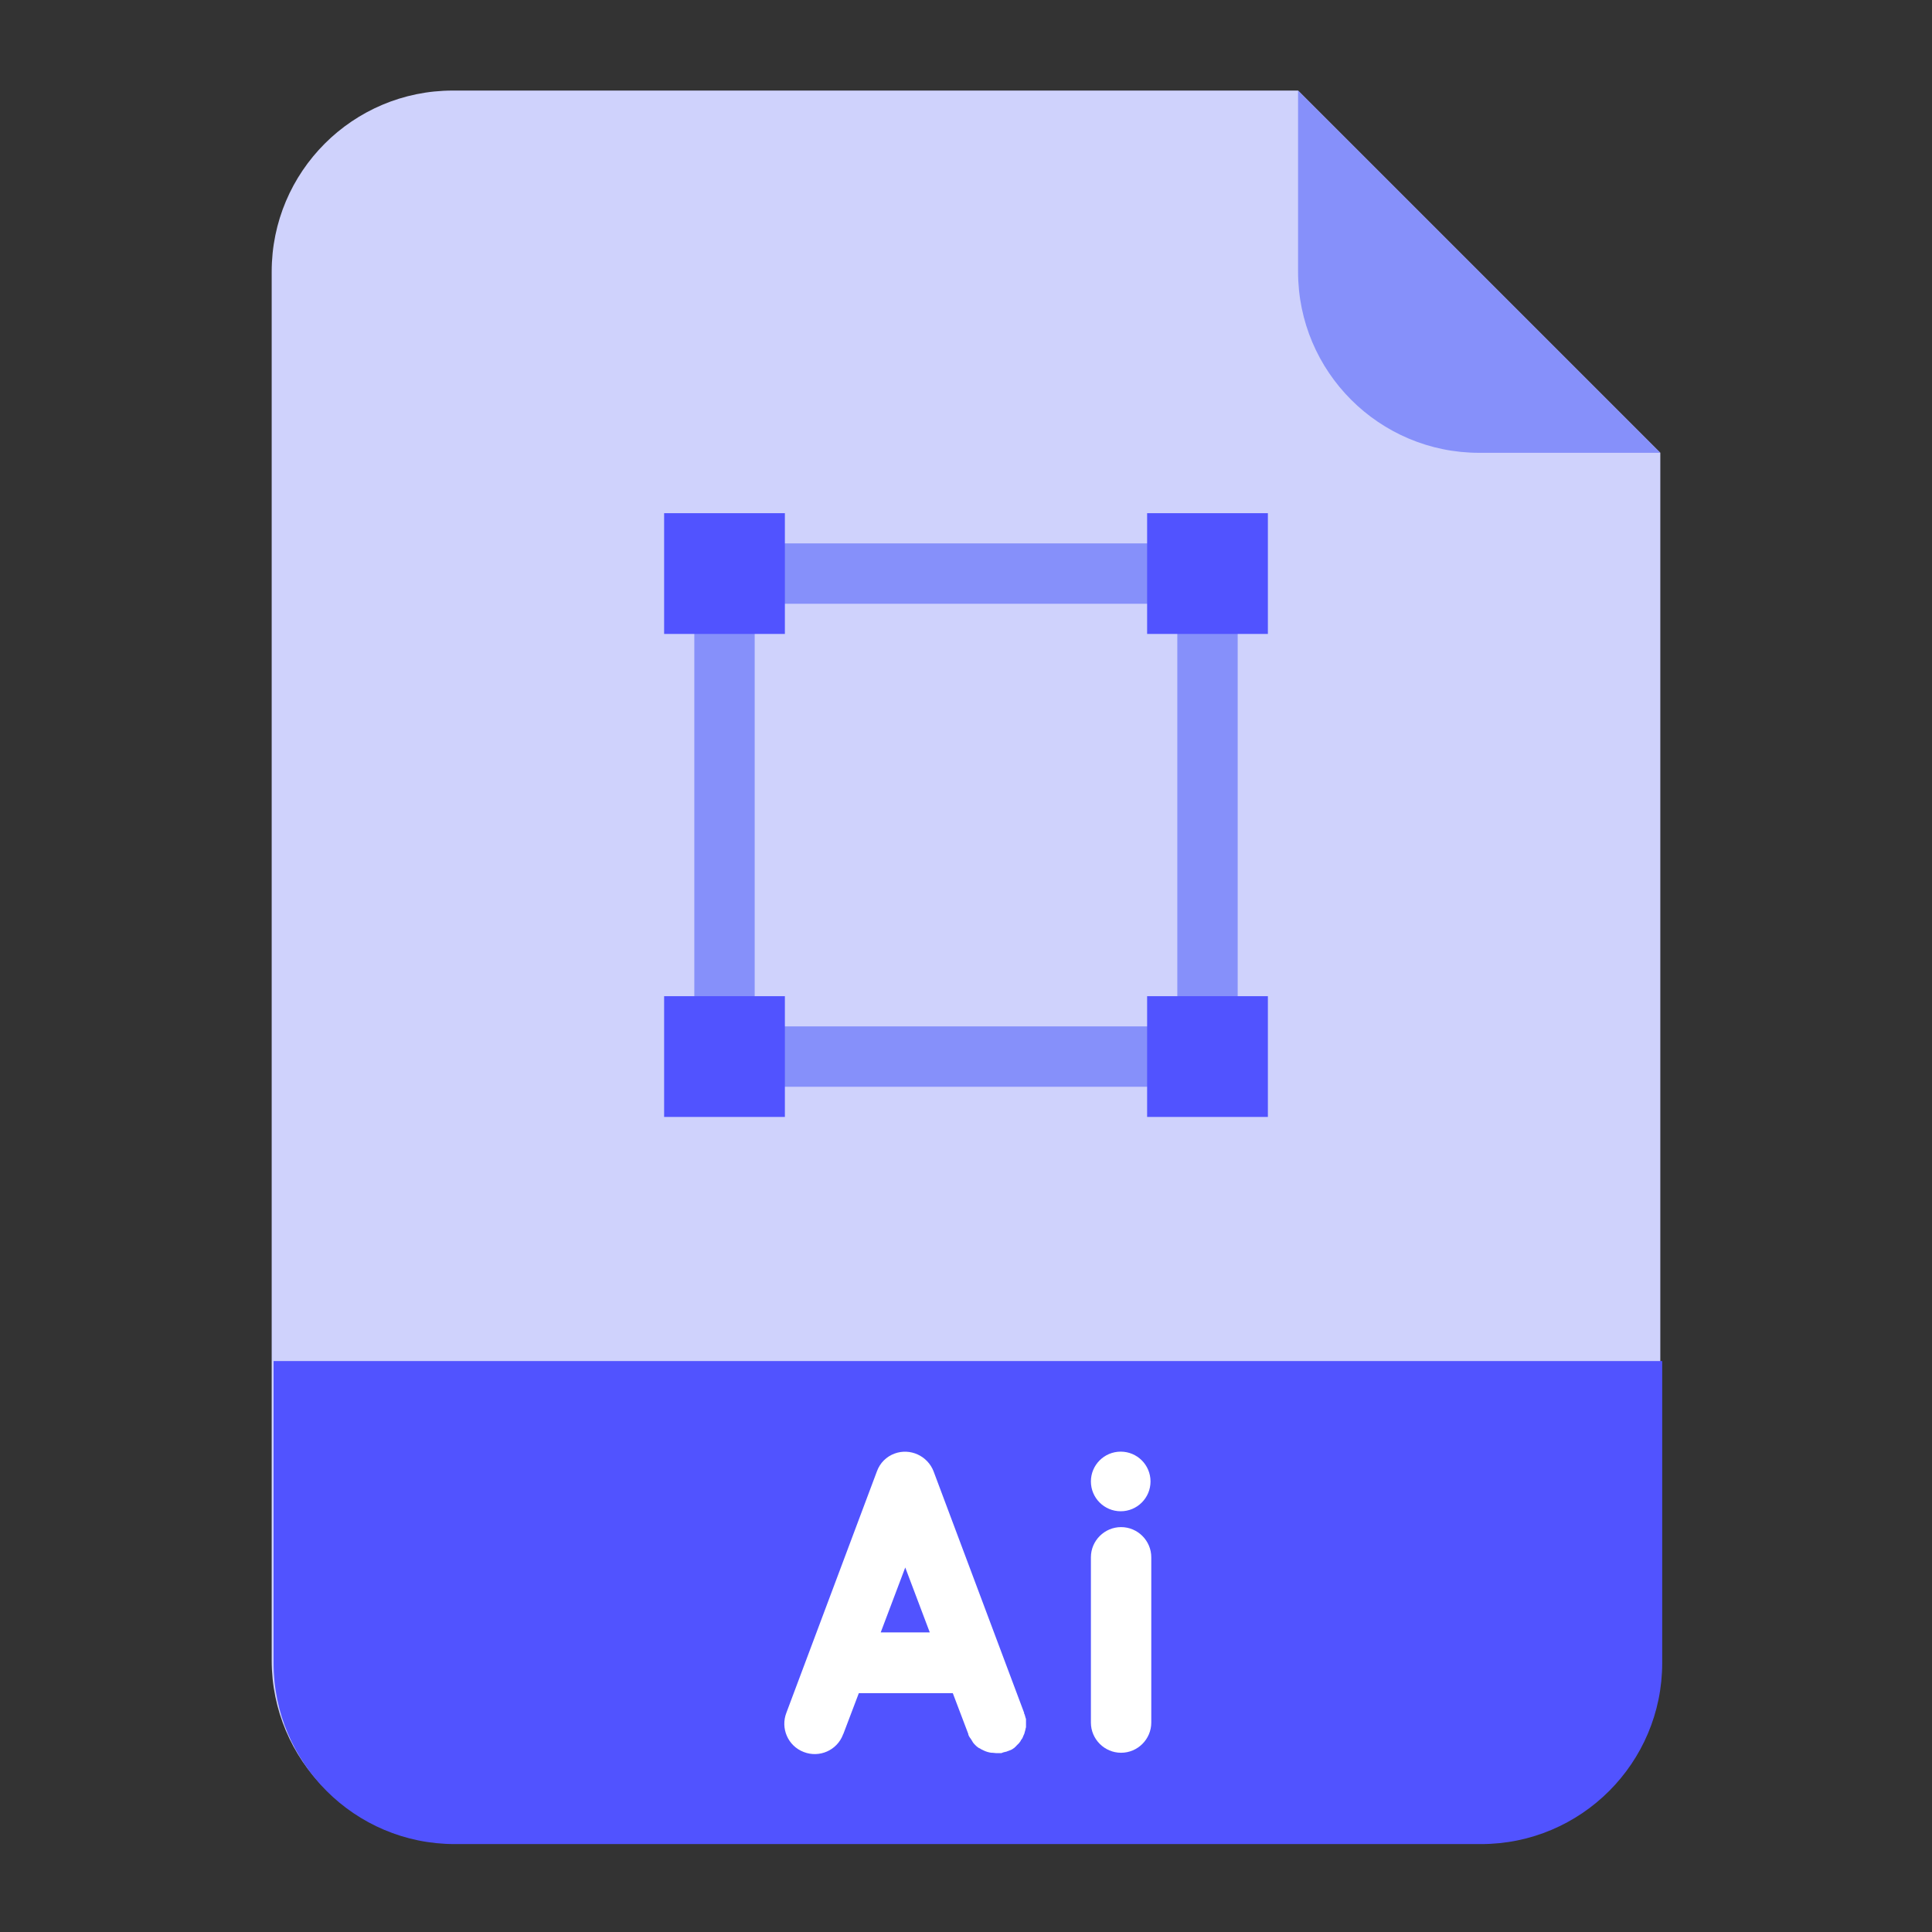
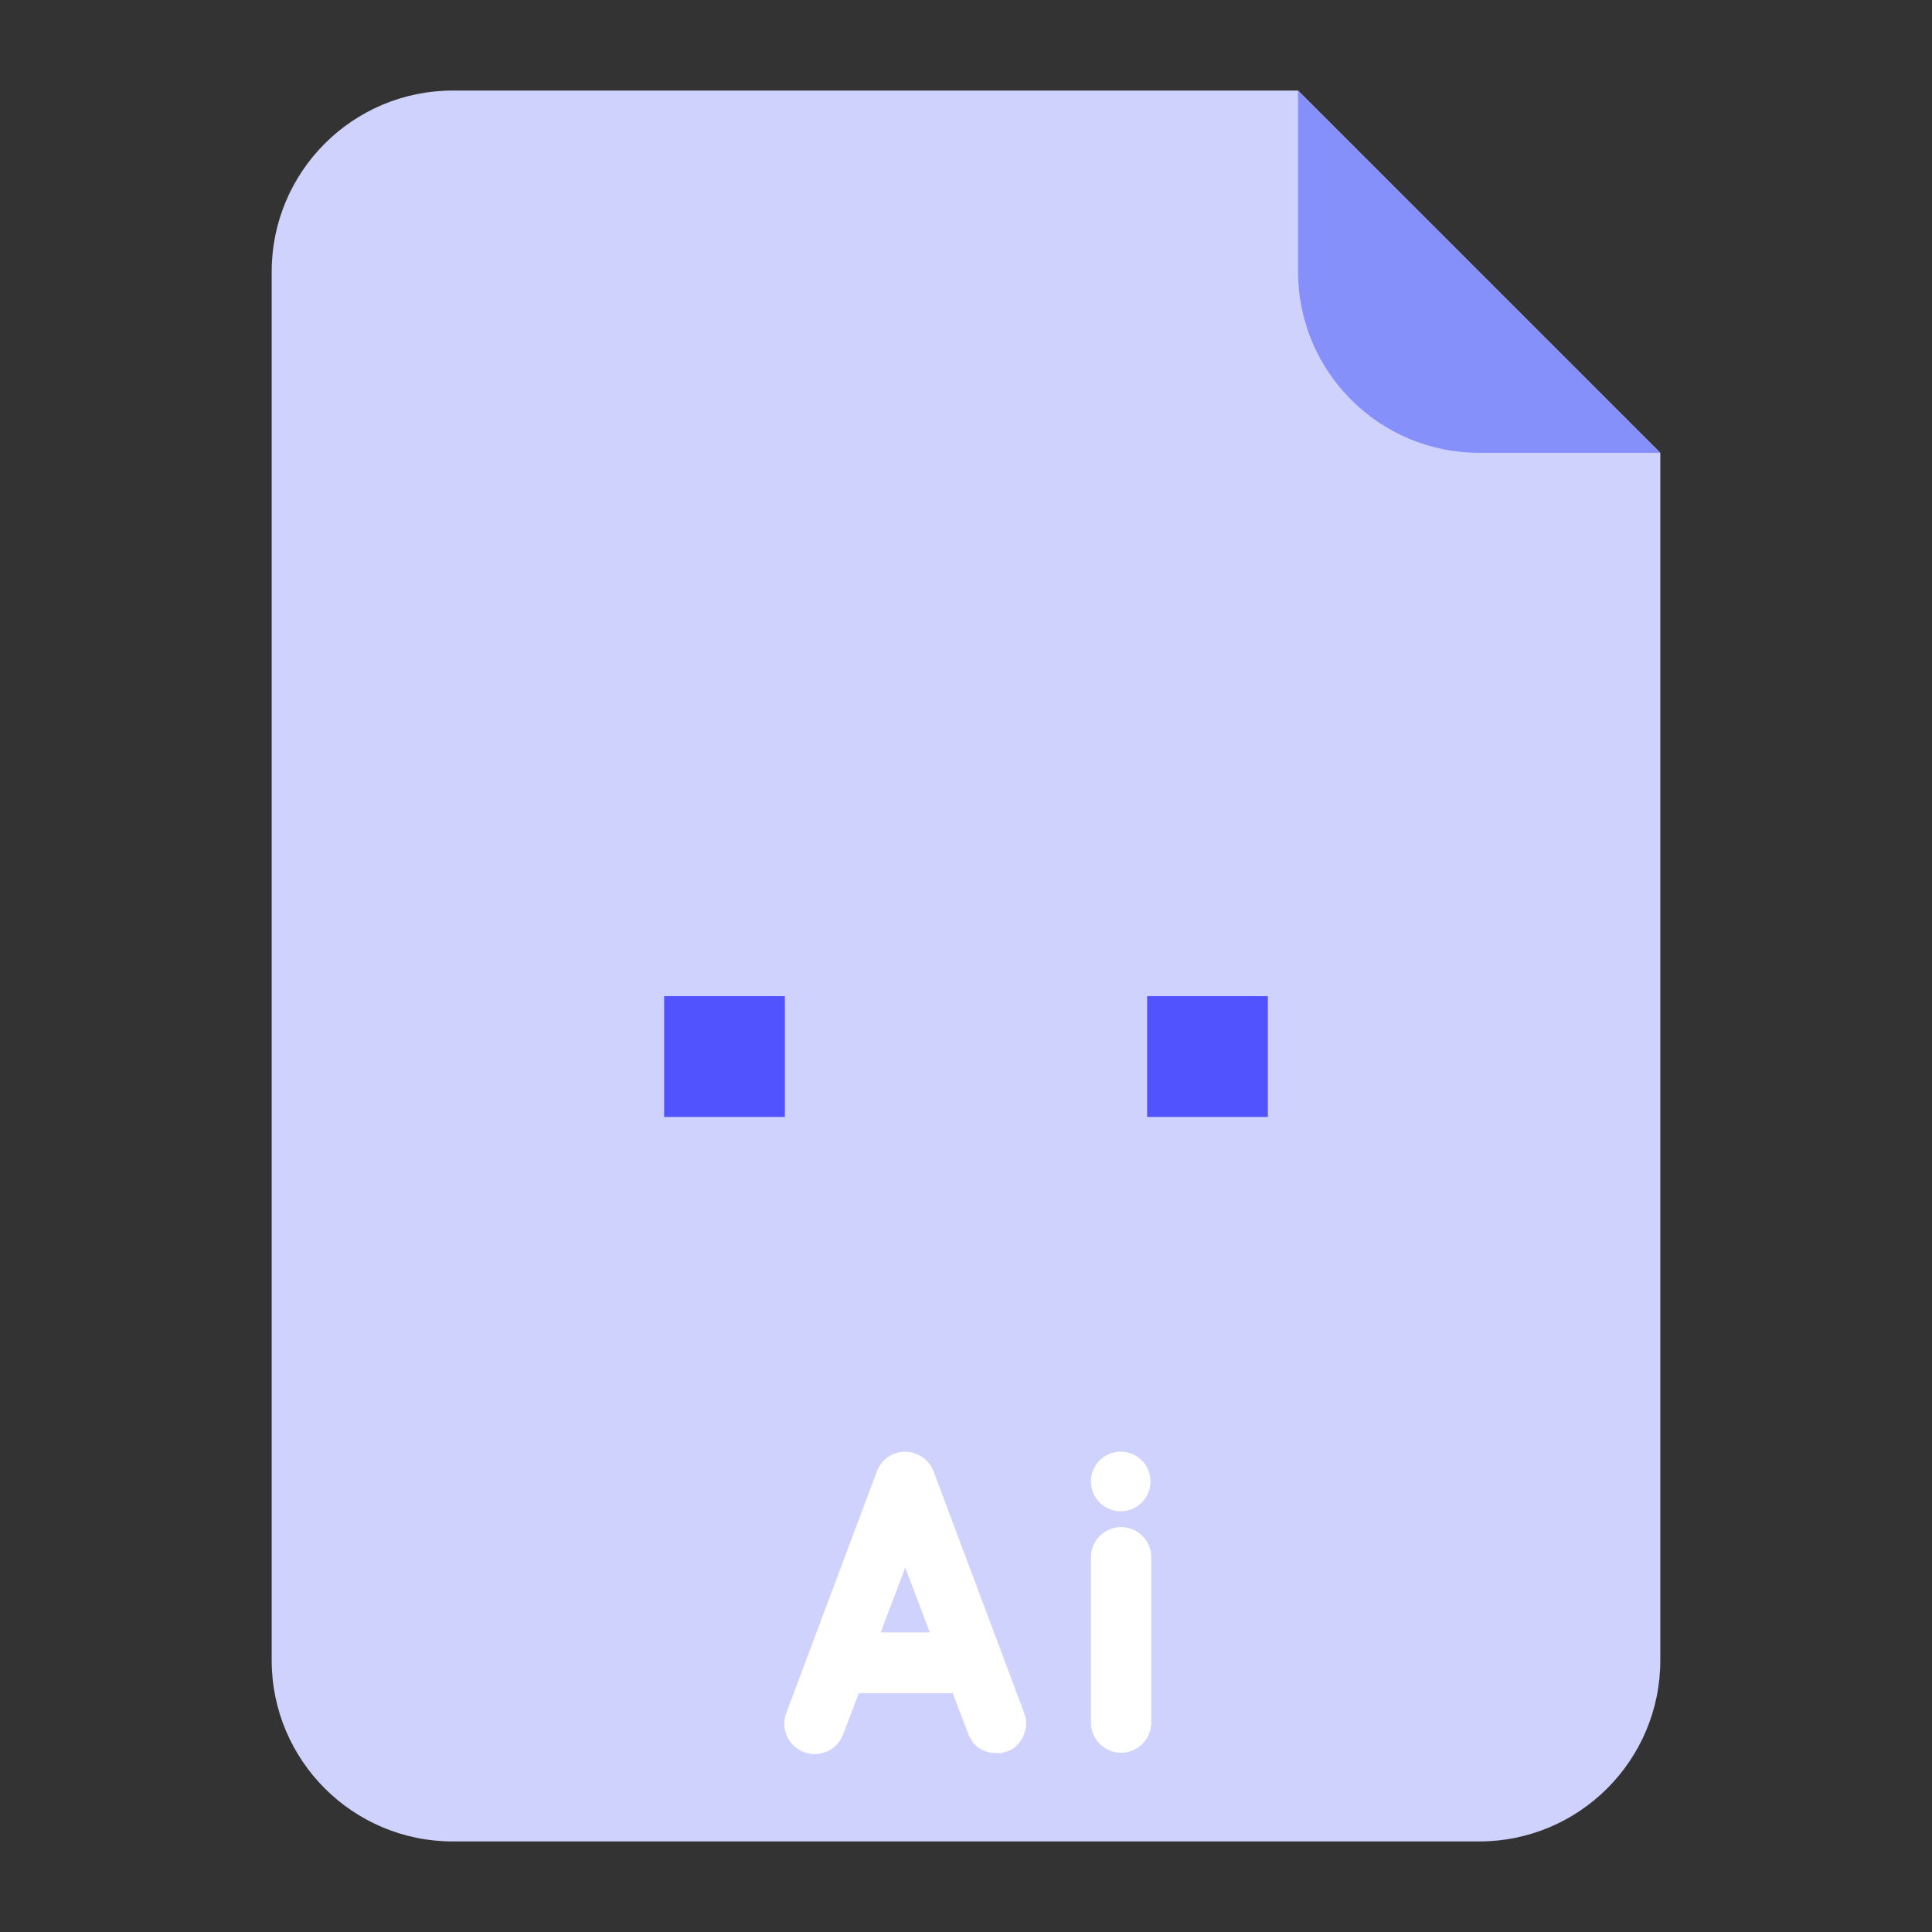
<svg xmlns="http://www.w3.org/2000/svg" version="1.1" id="Flat" x="0px" y="0px" viewBox="0 0 512 512" style="enable-background:new 0 0 512 512;" xml:space="preserve">
  <rect x="0" y="0" width="512" height="512" fill="#333333" stroke="none" />
  <style type="text/css">
	.st0{fill:#CFD2FC;}
	.st1{fill:#5153FF;}
	.st2{fill:#8690FA;}
	.st3{fill:#FFFFFF;}
</style>
  <path class="st0" d="M392,488H120c-26.5,0-48-21.5-48-48l0,0V72c0-26.5,21.5-48,48-48h224l96,96v320C440,466.5,418.5,488,392,488  L392,488z" />
-   <path class="st1" d="M72.5,360.7h368l0,0v80c0,26.5-21.5,48-48,48l0,0h-272c-26.5,0-48-21.5-48-48l0,0V360.7L72.5,360.7z" />
  <path class="st2" d="M440,120h-48c-26.5,0-48-21.5-48-48V24L440,120z" />
-   <path class="st2" d="M320,288H192c-4.4,0-8-3.6-8-8V152c0-4.4,3.6-8,8-8h128c4.4,0,8,3.6,8,8v128C328,284.4,324.4,288,320,288z   M200,272h112V160H200V272z" />
  <g>
-     <path class="st1" d="M176,136h32v32h-32V136z" />
-     <path class="st1" d="M304,136h32v32h-32V136z" />
    <path class="st1" d="M304,264h32v32h-32V264z" />
    <path class="st1" d="M176,264h32v32h-32V264z" />
  </g>
  <g>
    <g>
      <path class="st3" d="M297.1,464.5L297.1,464.5c-4.4,0-8-3.6-8-8v-43.8c0-4.4,3.6-8,8-8h0c4.4,0,8,3.6,8,8v43.8    C305.1,460.9,301.5,464.5,297.1,464.5z" />
      <circle class="st3" cx="297" cy="392.6" r="7.9" />
    </g>
    <g>
      <path class="st3" d="M271.9,456.5c0-0.2,0-0.3,0-0.5c0-0.1,0-0.2,0-0.3c0-0.1,0-0.3-0.1-0.4c0-0.1-0.1-0.3-0.1-0.4    c0-0.1-0.1-0.2-0.1-0.3c0-0.2-0.1-0.3-0.2-0.5c0,0,0-0.1,0-0.2l-24-64c-1.6-4.1-6.2-6.2-10.3-4.7c-2.2,0.8-3.9,2.5-4.7,4.7l-24,64    c-1.6,4.1,0.4,8.8,4.6,10.4c4.1,1.6,8.8-0.4,10.4-4.6c0-0.1,0-0.1,0.1-0.2l4.1-10.8h24.9l4.1,10.8c0,0,0,0,0,0.1    c0.1,0.4,0.3,0.7,0.5,1c0,0,0.1,0.1,0.1,0.1c0.2,0.3,0.3,0.5,0.5,0.8c0,0.1,0.1,0.1,0.1,0.2c0.2,0.3,0.4,0.5,0.7,0.8    c0.1,0.1,0.1,0.1,0.2,0.2c0.2,0.2,0.5,0.4,0.8,0.6c0,0,0,0,0.1,0c0.3,0.2,0.6,0.4,0.9,0.5l0.2,0.1c0.6,0.3,1.3,0.5,2,0.6    c0.1,0,0.2,0,0.3,0c0.3,0,0.7,0.1,1,0.1c0,0,0,0,0.1,0c0.3,0,0.5,0,0.8,0c0.1,0,0.1,0,0.2,0c0.2,0,0.4,0,0.5-0.1    c0.1,0,0.2-0.1,0.3-0.1c0.1,0,0.2-0.1,0.4-0.1c0.1,0,0.3-0.1,0.4-0.1c0.1,0,0.1,0,0.2-0.1c0,0,0.1,0,0.1,0    c0.2-0.1,0.3-0.1,0.5-0.2c0.1,0,0.2-0.1,0.3-0.1c0.1-0.1,0.3-0.1,0.4-0.2c0.1-0.1,0.2-0.1,0.3-0.2s0.2-0.1,0.3-0.2    c0.1-0.1,0.2-0.2,0.3-0.3c0.1-0.1,0.2-0.1,0.2-0.2c0.1-0.1,0.2-0.2,0.3-0.3c0.1-0.1,0.1-0.1,0.2-0.2c0.1-0.1,0.2-0.2,0.3-0.3    c0.1-0.1,0.1-0.2,0.2-0.3c0.1-0.1,0.2-0.2,0.2-0.3s0.1-0.2,0.2-0.3c0.1-0.1,0.1-0.2,0.2-0.3c0.1-0.1,0.1-0.3,0.2-0.4    c0-0.1,0.1-0.2,0.1-0.3c0.1-0.1,0.1-0.3,0.2-0.4c0-0.1,0.1-0.2,0.1-0.3c0-0.1,0.1-0.3,0.1-0.4c0-0.1,0.1-0.2,0.1-0.3    s0-0.2,0.1-0.4c0-0.1,0-0.3,0.1-0.4c0-0.1,0-0.2,0-0.3c0-0.2,0-0.3,0-0.5c0,0,0-0.1,0-0.1C271.9,456.6,271.9,456.5,271.9,456.5    L271.9,456.5z M233.4,432.6l6.5-17.2l6.5,17.2H233.4z" />
    </g>
  </g>
</svg>